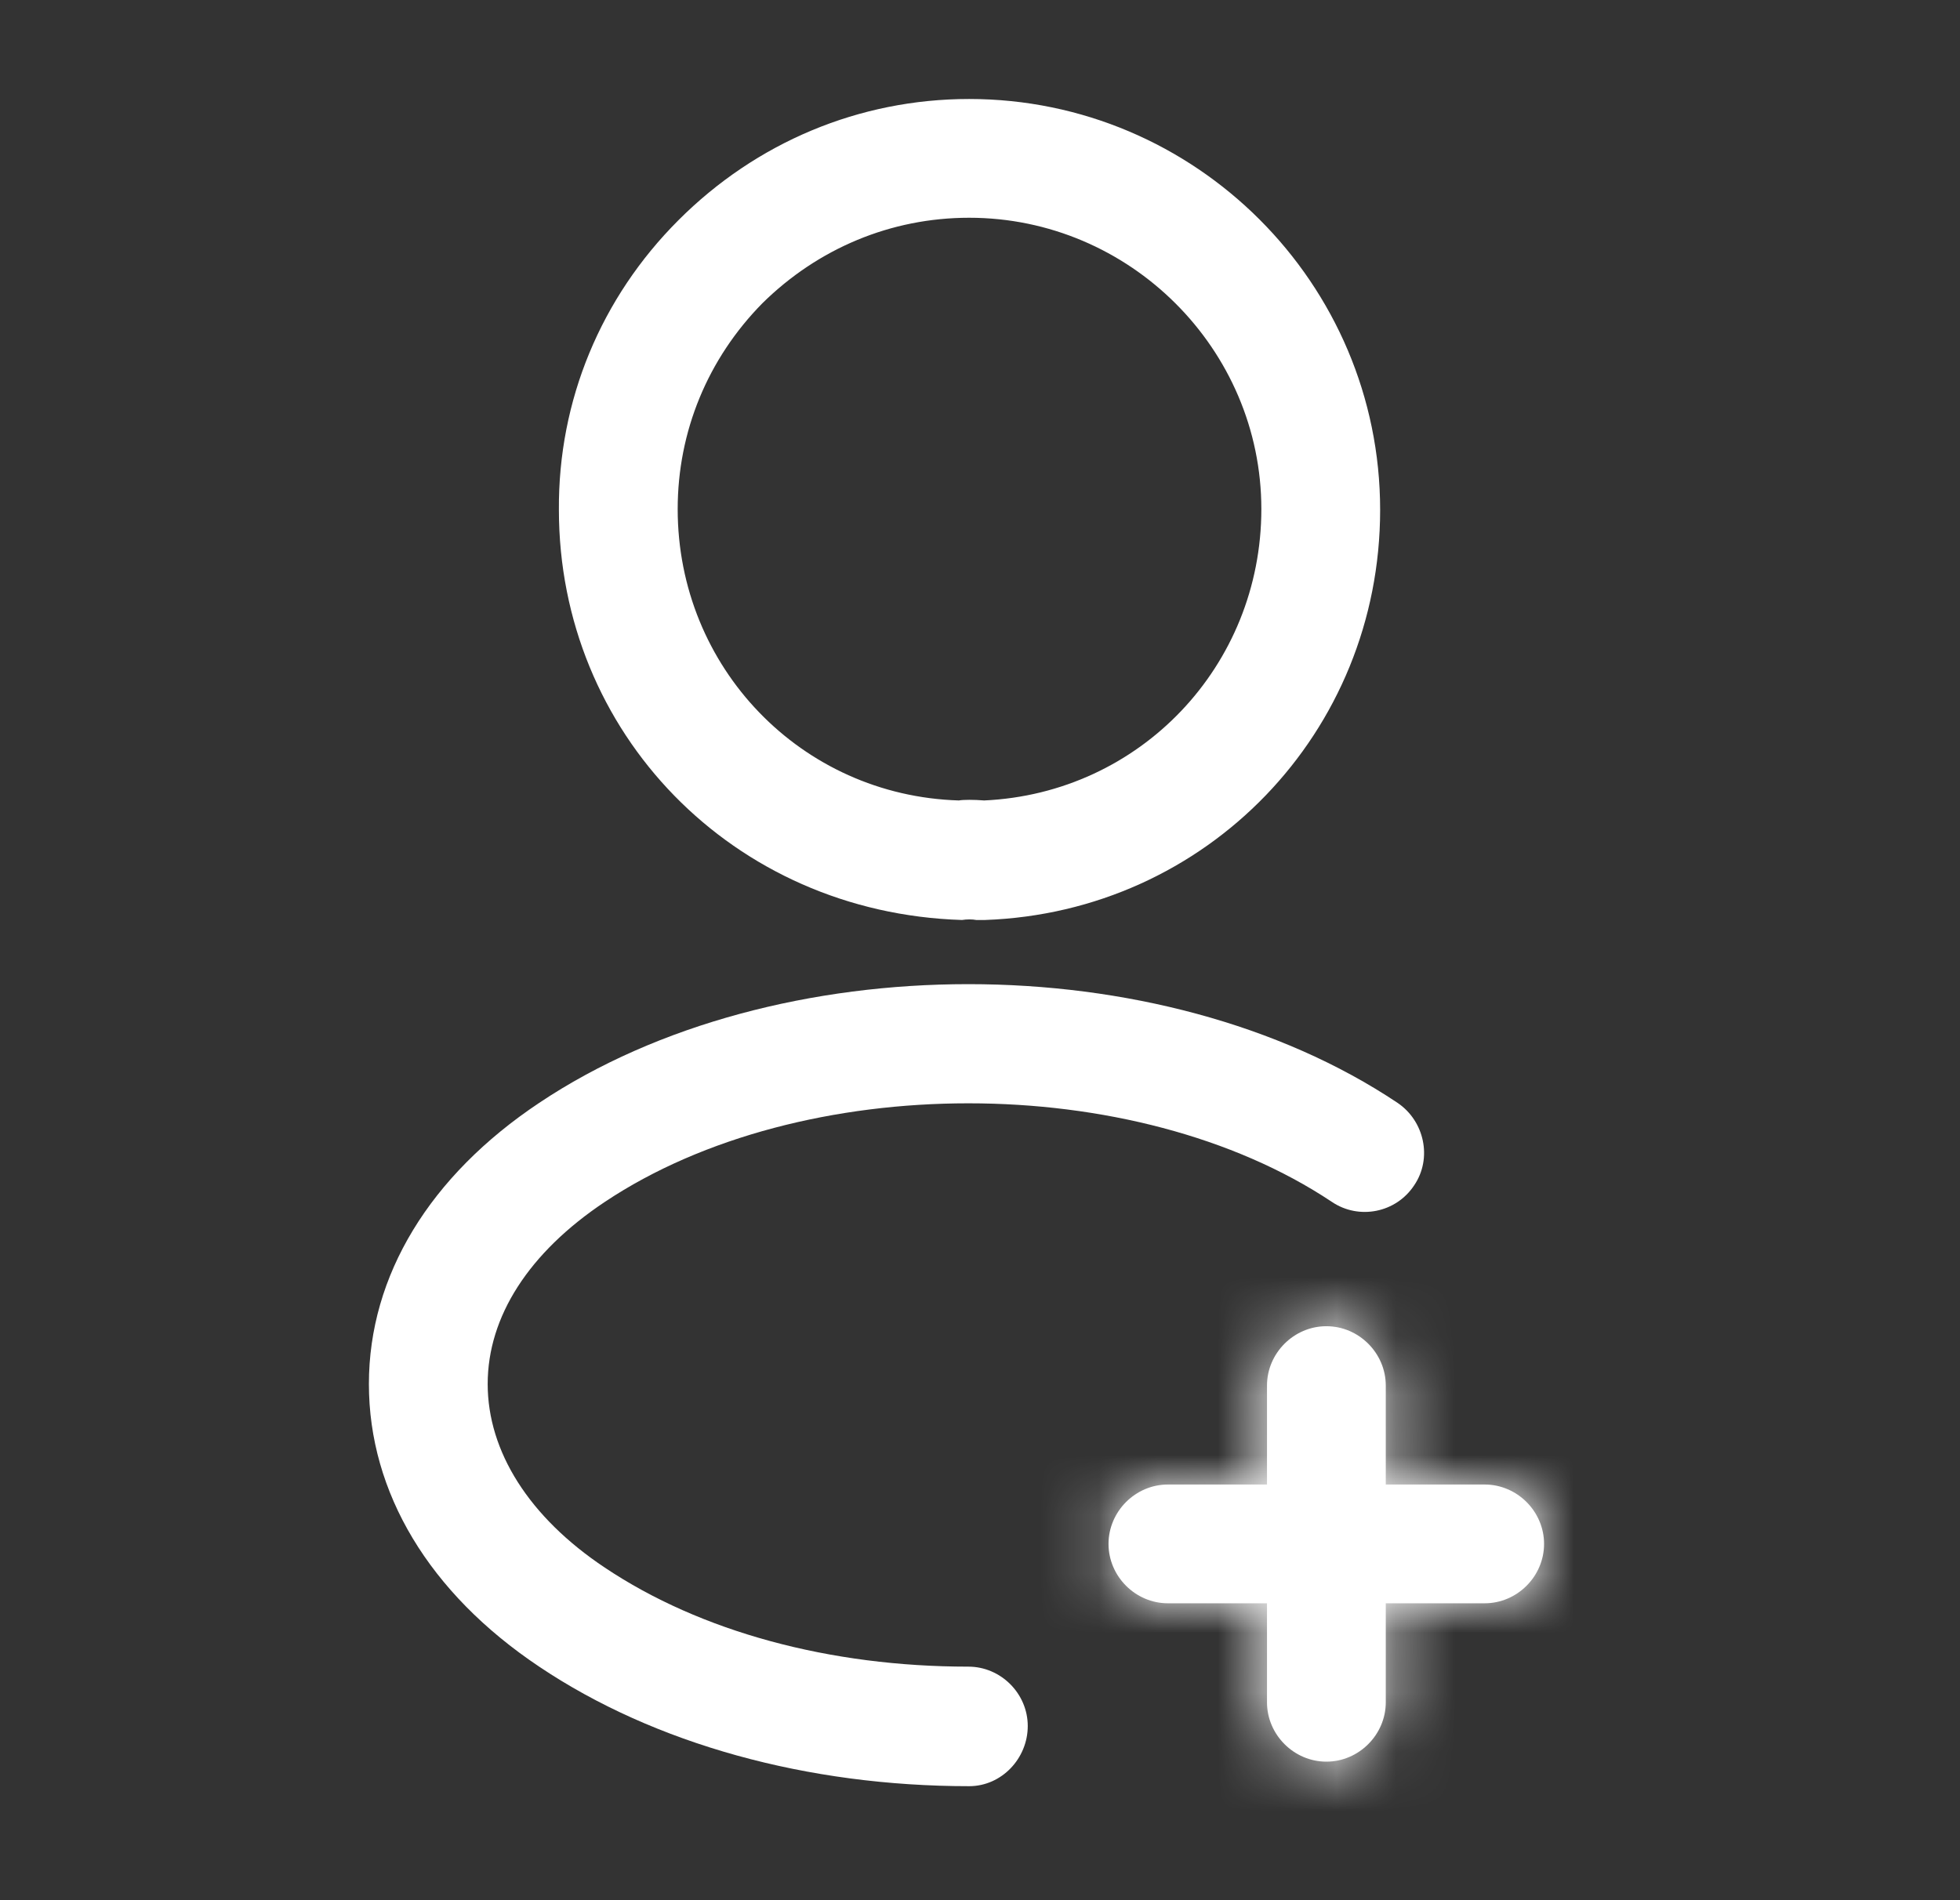
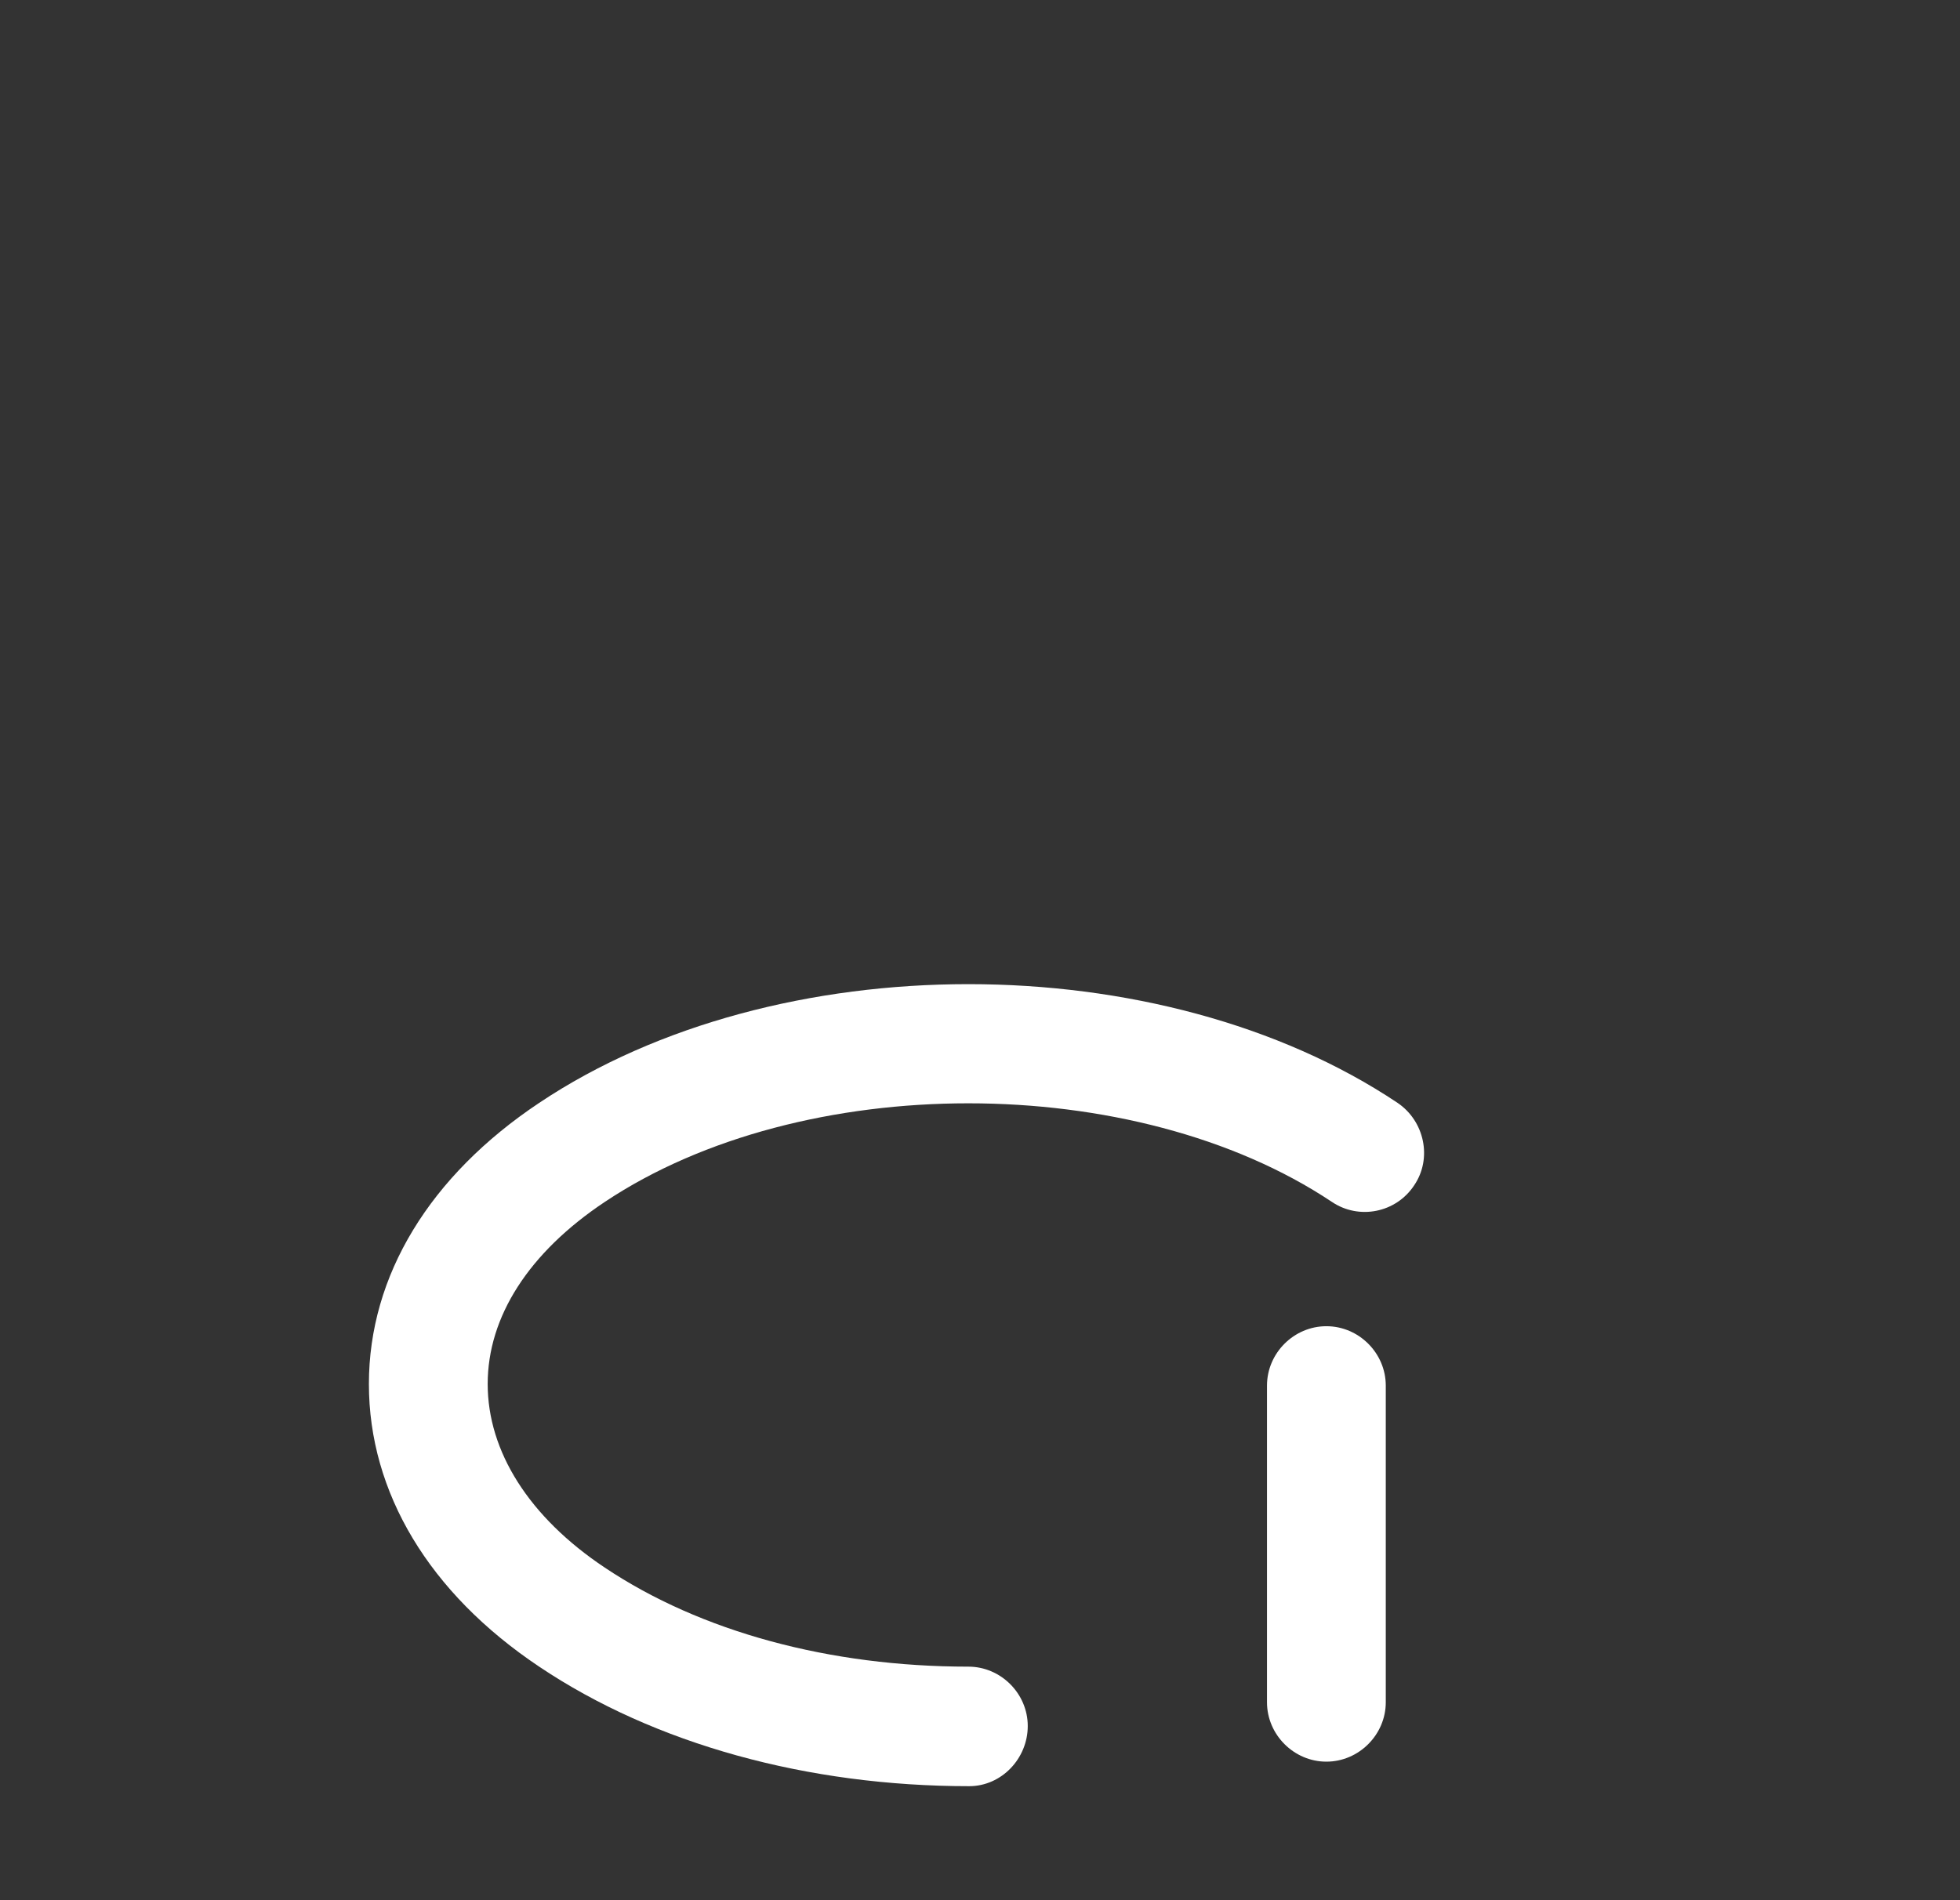
<svg xmlns="http://www.w3.org/2000/svg" width="33" height="32" viewBox="0 0 33 32" fill="none">
  <rect x="0" y="0" width="33" height="32" fill="#333333" stroke="none" />
  <mask id="path-1-inside-1_2524_29989" fill="white">
-     <path d="M24.997 27H19.664C19.117 27 18.664 26.547 18.664 26C18.664 25.453 19.117 25 19.664 25H24.997C25.544 25 25.997 25.453 25.997 26C25.997 26.547 25.544 27 24.997 27Z" />
-   </mask>
-   <path d="M24.997 27H19.664C19.117 27 18.664 26.547 18.664 26C18.664 25.453 19.117 25 19.664 25H24.997C25.544 25 25.997 25.453 25.997 26C25.997 26.547 25.544 27 24.997 27Z" fill="white" />
-   <path d="M24.997 25H19.664V29H24.997V25ZM19.664 25C20.222 25 20.664 25.442 20.664 26H16.664C16.664 27.651 18.013 29 19.664 29V25ZM20.664 26C20.664 26.558 20.222 27 19.664 27V23C18.013 23 16.664 24.349 16.664 26H20.664ZM19.664 27H24.997V23H19.664V27ZM24.997 27C24.439 27 23.997 26.558 23.997 26H27.997C27.997 24.349 26.649 23 24.997 23V27ZM23.997 26C23.997 25.442 24.439 25 24.997 25V29C26.649 29 27.997 27.651 27.997 26H23.997Z" fill="white" mask="url(#path-1-inside-1_2524_29989)" />
+     </mask>
  <mask id="path-3-inside-2_2524_29989" fill="white">
-     <path d="M22.332 29.667C21.785 29.667 21.332 29.213 21.332 28.667V23.334C21.332 22.787 21.785 22.334 22.332 22.334C22.879 22.334 23.332 22.787 23.332 23.334V28.667C23.332 29.213 22.879 29.667 22.332 29.667Z" />
-   </mask>
+     </mask>
  <path d="M22.332 29.667C21.785 29.667 21.332 29.213 21.332 28.667V23.334C21.332 22.787 21.785 22.334 22.332 22.334C22.879 22.334 23.332 22.787 23.332 23.334V28.667C23.332 29.213 22.879 29.667 22.332 29.667Z" fill="white" />
  <path d="M22.332 27.667C22.89 27.667 23.332 28.109 23.332 28.667H19.332C19.332 30.318 20.681 31.667 22.332 31.667V27.667ZM23.332 28.667V23.334H19.332V28.667H23.332ZM23.332 23.334C23.332 23.891 22.89 24.334 22.332 24.334V20.334C20.681 20.334 19.332 21.682 19.332 23.334H23.332ZM22.332 24.334C21.774 24.334 21.332 23.891 21.332 23.334H25.332C25.332 21.682 23.983 20.334 22.332 20.334V24.334ZM21.332 23.334V28.667H25.332V23.334H21.332ZM21.332 28.667C21.332 28.109 21.774 27.667 22.332 27.667V31.667C23.983 31.667 25.332 30.318 25.332 28.667H21.332Z" fill="white" mask="url(#path-3-inside-2_2524_29989)" />
-   <path d="M16.544 15.493C16.504 15.493 16.477 15.493 16.437 15.493C16.37 15.48 16.277 15.48 16.197 15.493C12.33 15.373 9.41 12.333 9.41 8.586C9.397 6.747 10.117 5.013 11.424 3.707C12.73 2.4 14.464 1.667 16.317 1.667C20.13 1.667 23.237 4.773 23.237 8.586C23.237 12.333 20.317 15.36 16.584 15.493C16.57 15.493 16.557 15.493 16.544 15.493ZM16.317 3.667C14.997 3.667 13.77 4.186 12.837 5.106C11.917 6.04 11.41 7.266 11.41 8.573C11.41 11.24 13.49 13.4 16.144 13.48C16.224 13.466 16.397 13.466 16.57 13.48C19.197 13.36 21.237 11.213 21.237 8.573C21.237 5.88 19.024 3.667 16.317 3.667Z" fill="white" />
  <path d="M16.318 30.08C13.598 30.08 11.024 29.373 9.078 28.067C7.224 26.827 6.211 25.133 6.211 23.307C6.211 21.48 7.238 19.8 9.078 18.573C13.064 15.907 19.544 15.907 23.531 18.573C23.984 18.88 24.118 19.507 23.811 19.96C23.504 20.427 22.878 20.547 22.424 20.24C19.104 18.027 13.504 18.027 10.184 20.24C8.904 21.093 8.211 22.173 8.211 23.307C8.211 24.44 8.904 25.547 10.184 26.4C11.798 27.48 13.971 28.067 16.304 28.067C16.851 28.067 17.304 28.52 17.304 29.067C17.304 29.613 16.864 30.08 16.318 30.08Z" fill="white" />
</svg>